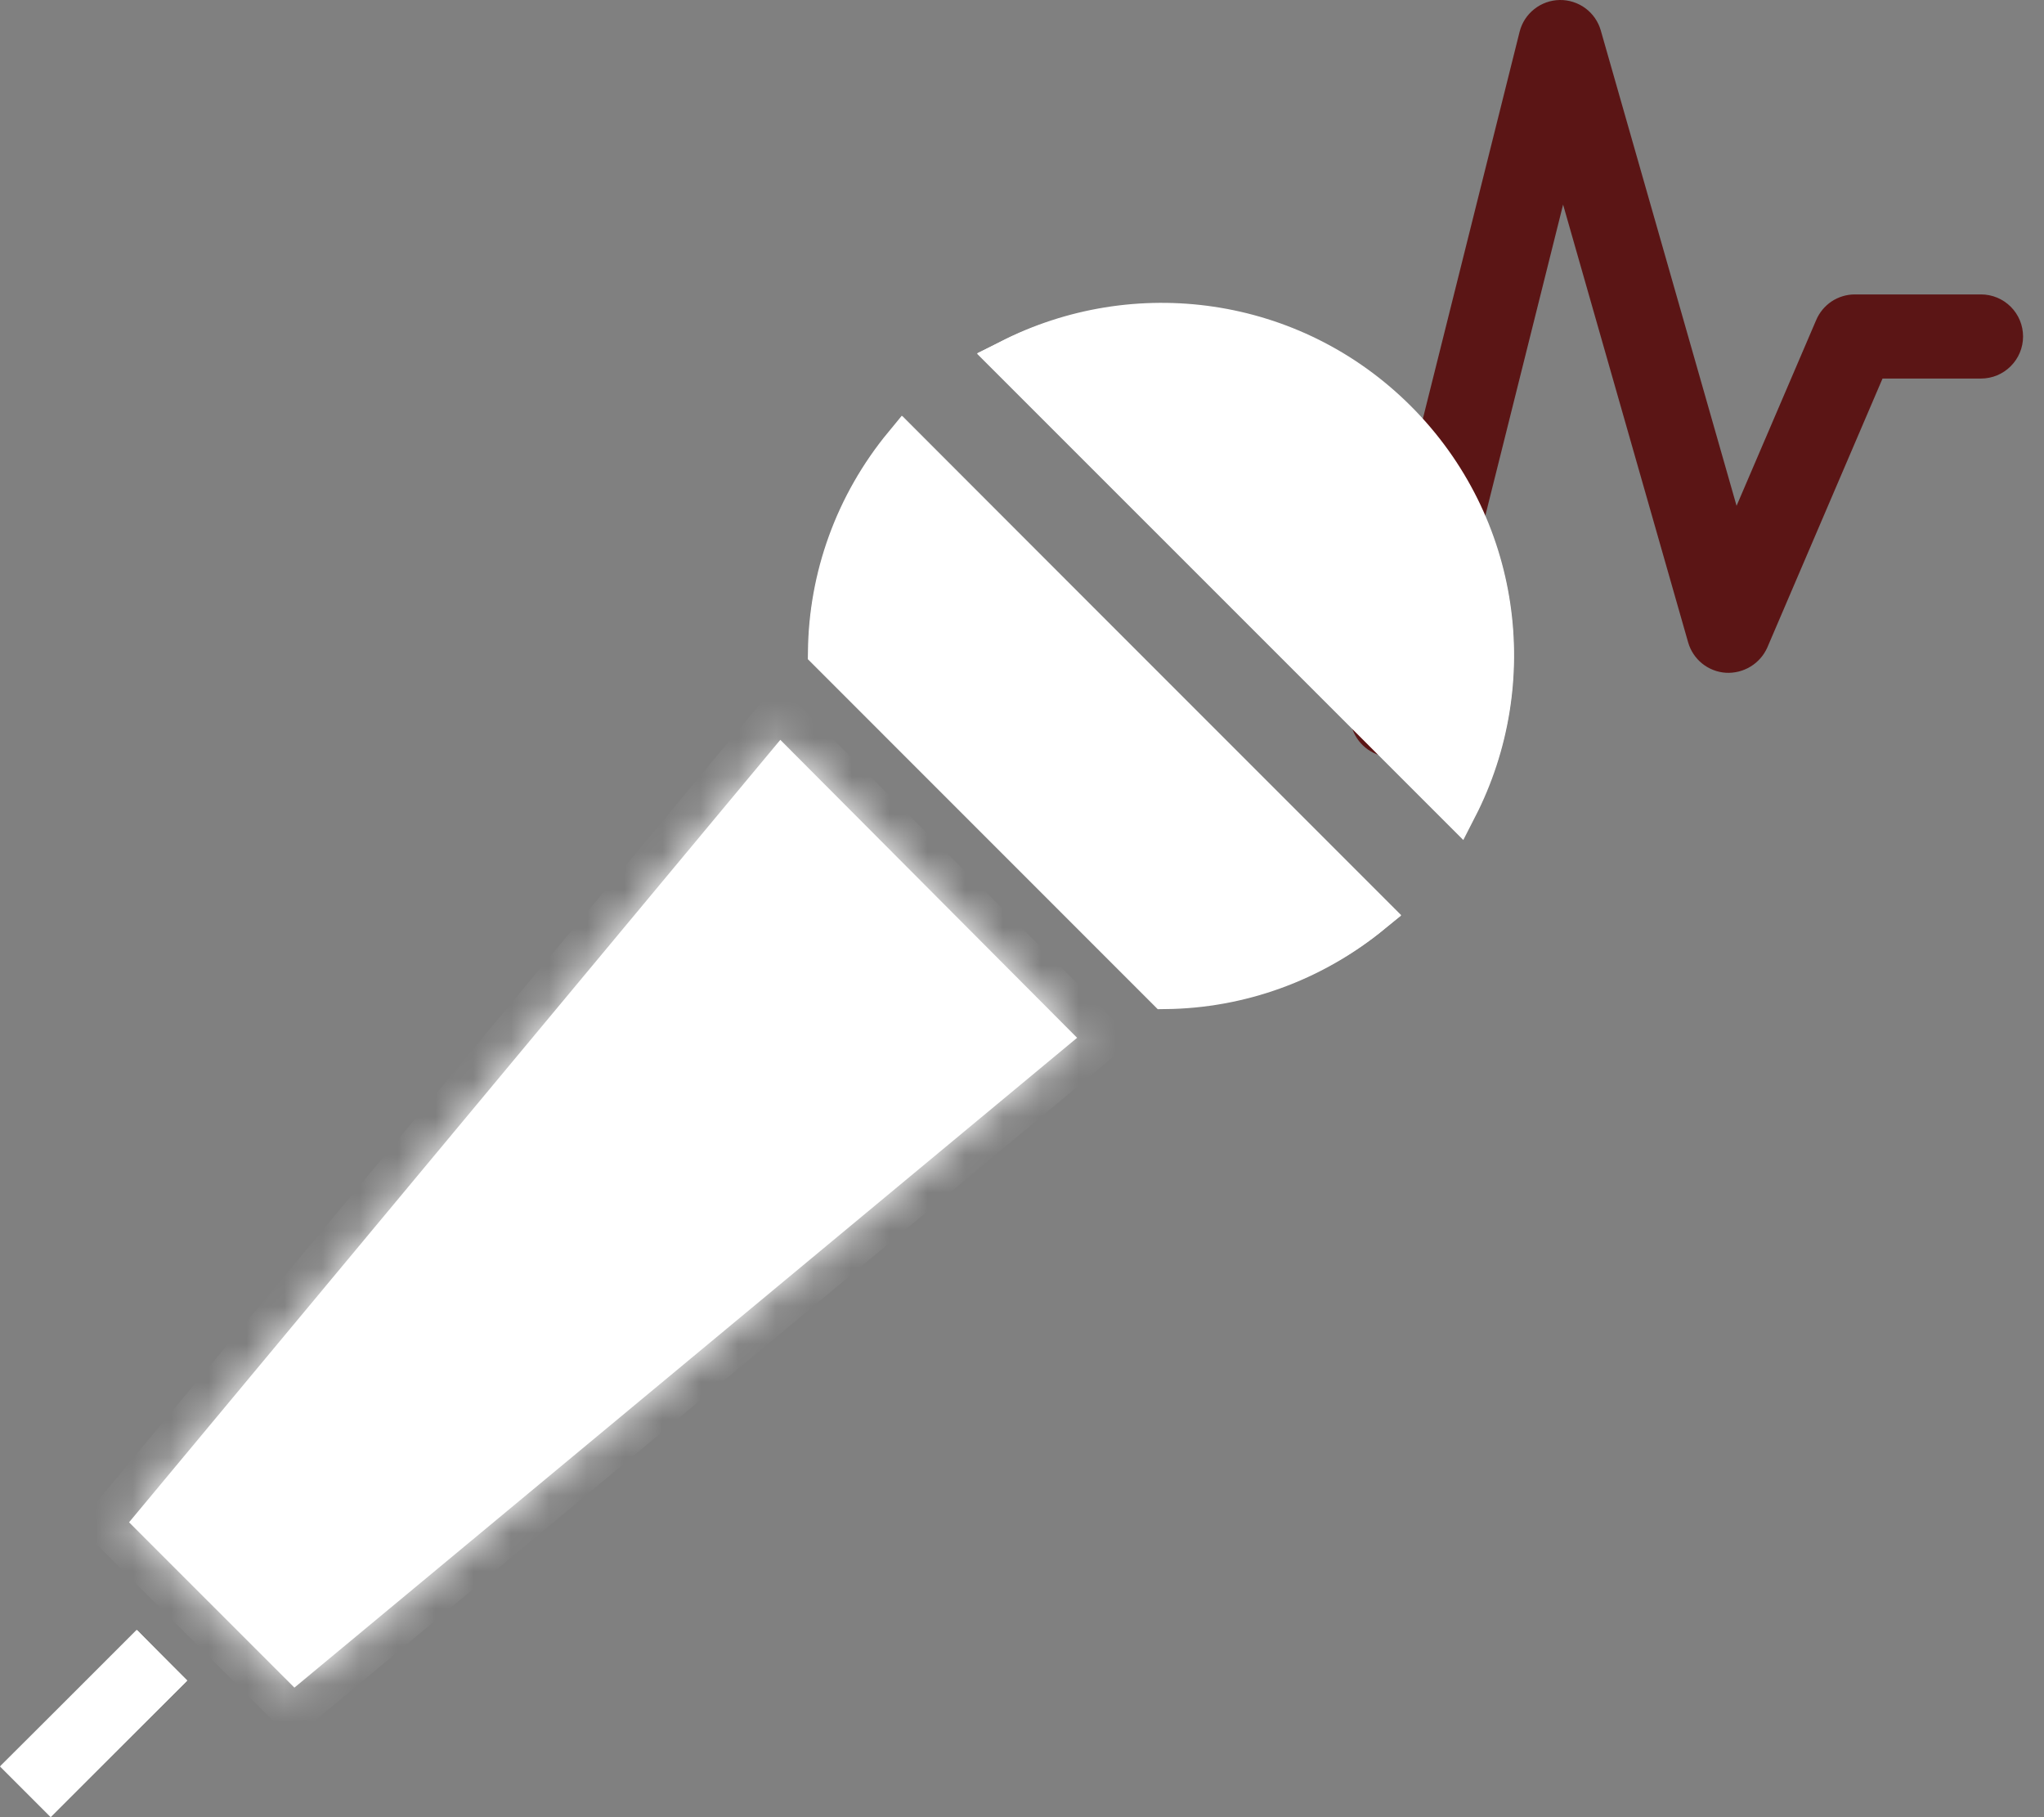
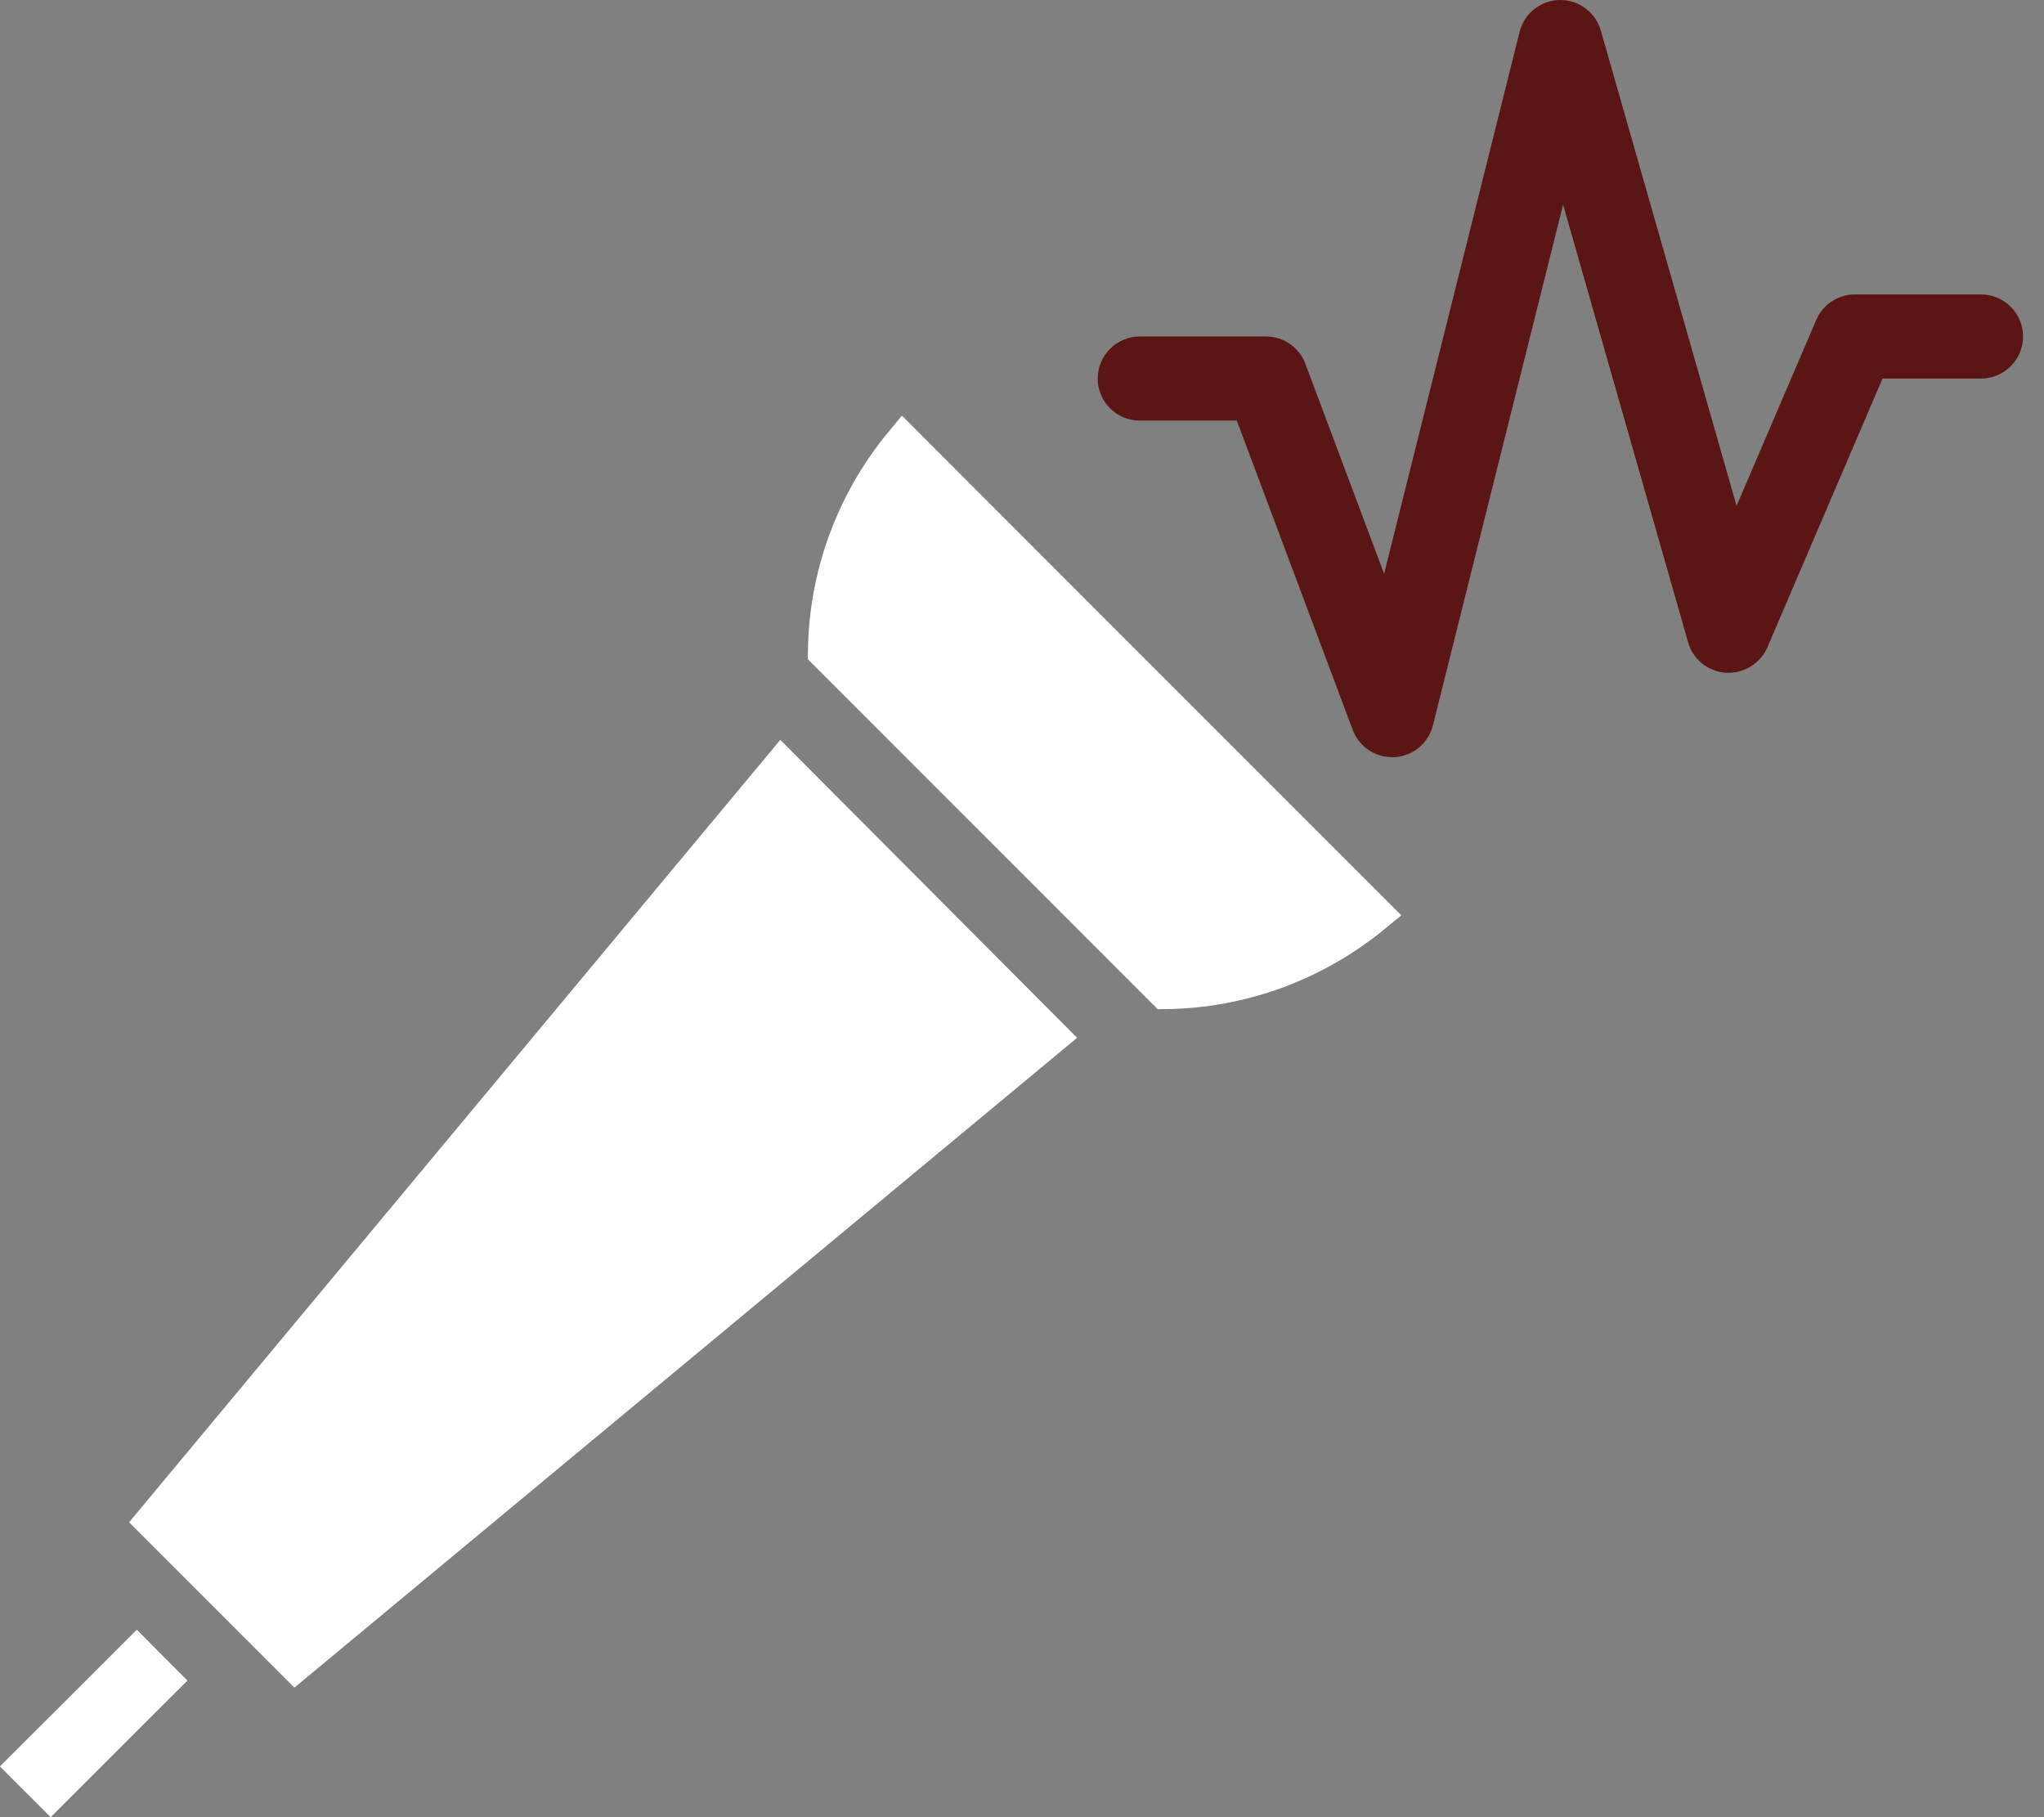
<svg xmlns="http://www.w3.org/2000/svg" width="54" height="48" viewBox="0 0 54 48" fill="none">
  <rect x="0" y="0" width="54" height="48" fill="#808080" stroke="none" />
  <path d="M53.447 8.888C53.447 9.182 53.33 9.465 53.121 9.673C52.913 9.882 52.63 9.999 52.336 9.999H49.734L46.69 17.104C46.597 17.313 46.443 17.488 46.248 17.607C46.053 17.726 45.826 17.783 45.598 17.771C45.369 17.757 45.15 17.672 44.97 17.528C44.791 17.384 44.661 17.187 44.598 16.966L41.295 5.404L37.856 19.158C37.8 19.388 37.67 19.594 37.488 19.746C37.305 19.897 37.079 19.986 36.842 20H36.779C36.552 20 36.331 19.931 36.145 19.803C35.959 19.674 35.817 19.492 35.737 19.28L32.675 11.11H30.111C29.817 11.11 29.534 10.993 29.326 10.785C29.117 10.576 29 10.294 29 9.999C29 9.704 29.117 9.422 29.326 9.213C29.534 9.005 29.817 8.888 30.111 8.888H33.445C33.671 8.888 33.892 8.956 34.078 9.085C34.264 9.214 34.407 9.396 34.486 9.608L36.566 15.157L40.146 0.84C40.205 0.603 40.341 0.392 40.533 0.241C40.724 0.089 40.961 0.004 41.205 0C41.449 -0.004 41.688 0.073 41.885 0.218C42.081 0.364 42.224 0.57 42.291 0.805L45.878 13.361L47.981 8.455C48.066 8.255 48.208 8.083 48.389 7.962C48.571 7.842 48.784 7.777 49.002 7.777H52.336C52.63 7.777 52.913 7.894 53.121 8.102C53.33 8.31 53.447 8.593 53.447 8.888Z" fill="#5B1515" />
  <path d="M1.339 47.293L0.707 46.661L3.611 43.757L4.243 44.389L1.339 47.293Z" stroke="white" />
  <path d="M1.34 47.267L0.722 46.649L3.62 43.772L4.232 44.397L1.34 47.267Z" stroke="white" />
  <mask id="path-4-inside-1_21_47" fill="white">
    <path d="M20.6 19.531L3.396 40.224L7.776 44.603L28.469 27.4L20.6 19.531ZM7.776 44.603L28.469 27.4Z" />
  </mask>
-   <path d="M20.6 19.531L21.307 18.823L20.532 18.048L19.831 18.891L20.6 19.531ZM3.396 40.224L2.628 39.584L2.044 40.286L2.689 40.931L3.396 40.224ZM7.776 44.603L7.069 45.31L7.714 45.956L8.416 45.372L7.776 44.603ZM28.469 27.4L29.108 28.169L29.951 27.468L29.176 26.692L28.469 27.4ZM19.831 18.891L2.628 39.584L4.165 40.863L21.369 20.17L19.831 18.891ZM2.689 40.931L7.069 45.31L8.483 43.896L4.104 39.517L2.689 40.931ZM8.416 45.372L29.108 28.169L27.83 26.631L7.137 43.834L8.416 45.372ZM29.176 26.692L21.307 18.823L19.893 20.238L27.762 28.107L29.176 26.692ZM8.416 45.372L29.108 28.169L27.83 26.631L7.137 43.834L8.416 45.372Z" fill="white" mask="url(#path-4-inside-1_21_47)" />
  <path d="M7.809 43.902L4.086 40.18L20.648 20.284L27.715 27.378L7.809 43.902Z" fill="white" stroke="white" />
  <path d="M36.277 24.14C34.684 25.455 32.742 26.133 30.791 26.155L21.845 17.208C21.867 15.258 22.545 13.316 23.86 11.723L36.277 24.14Z" stroke="white" />
  <path d="M36.261 24.15C34.71 25.408 32.79 26.114 30.792 26.137L21.858 17.196C21.886 15.206 22.592 13.289 23.873 11.736L36.261 24.15Z" fill="white" stroke="white" />
-   <path d="M36.92 11.08L36.92 11.08C39.699 13.859 40.23 18.029 38.527 21.35L26.649 9.473C29.971 7.769 34.141 8.301 36.92 11.08Z" stroke="white" />
-   <path d="M36.906 11.093C39.629 13.816 40.253 17.935 38.523 21.319L26.669 9.466C27.907 8.851 29.285 8.519 30.688 8.519C33.038 8.519 35.245 9.432 36.906 11.093Z" fill="white" stroke="white" />
</svg>